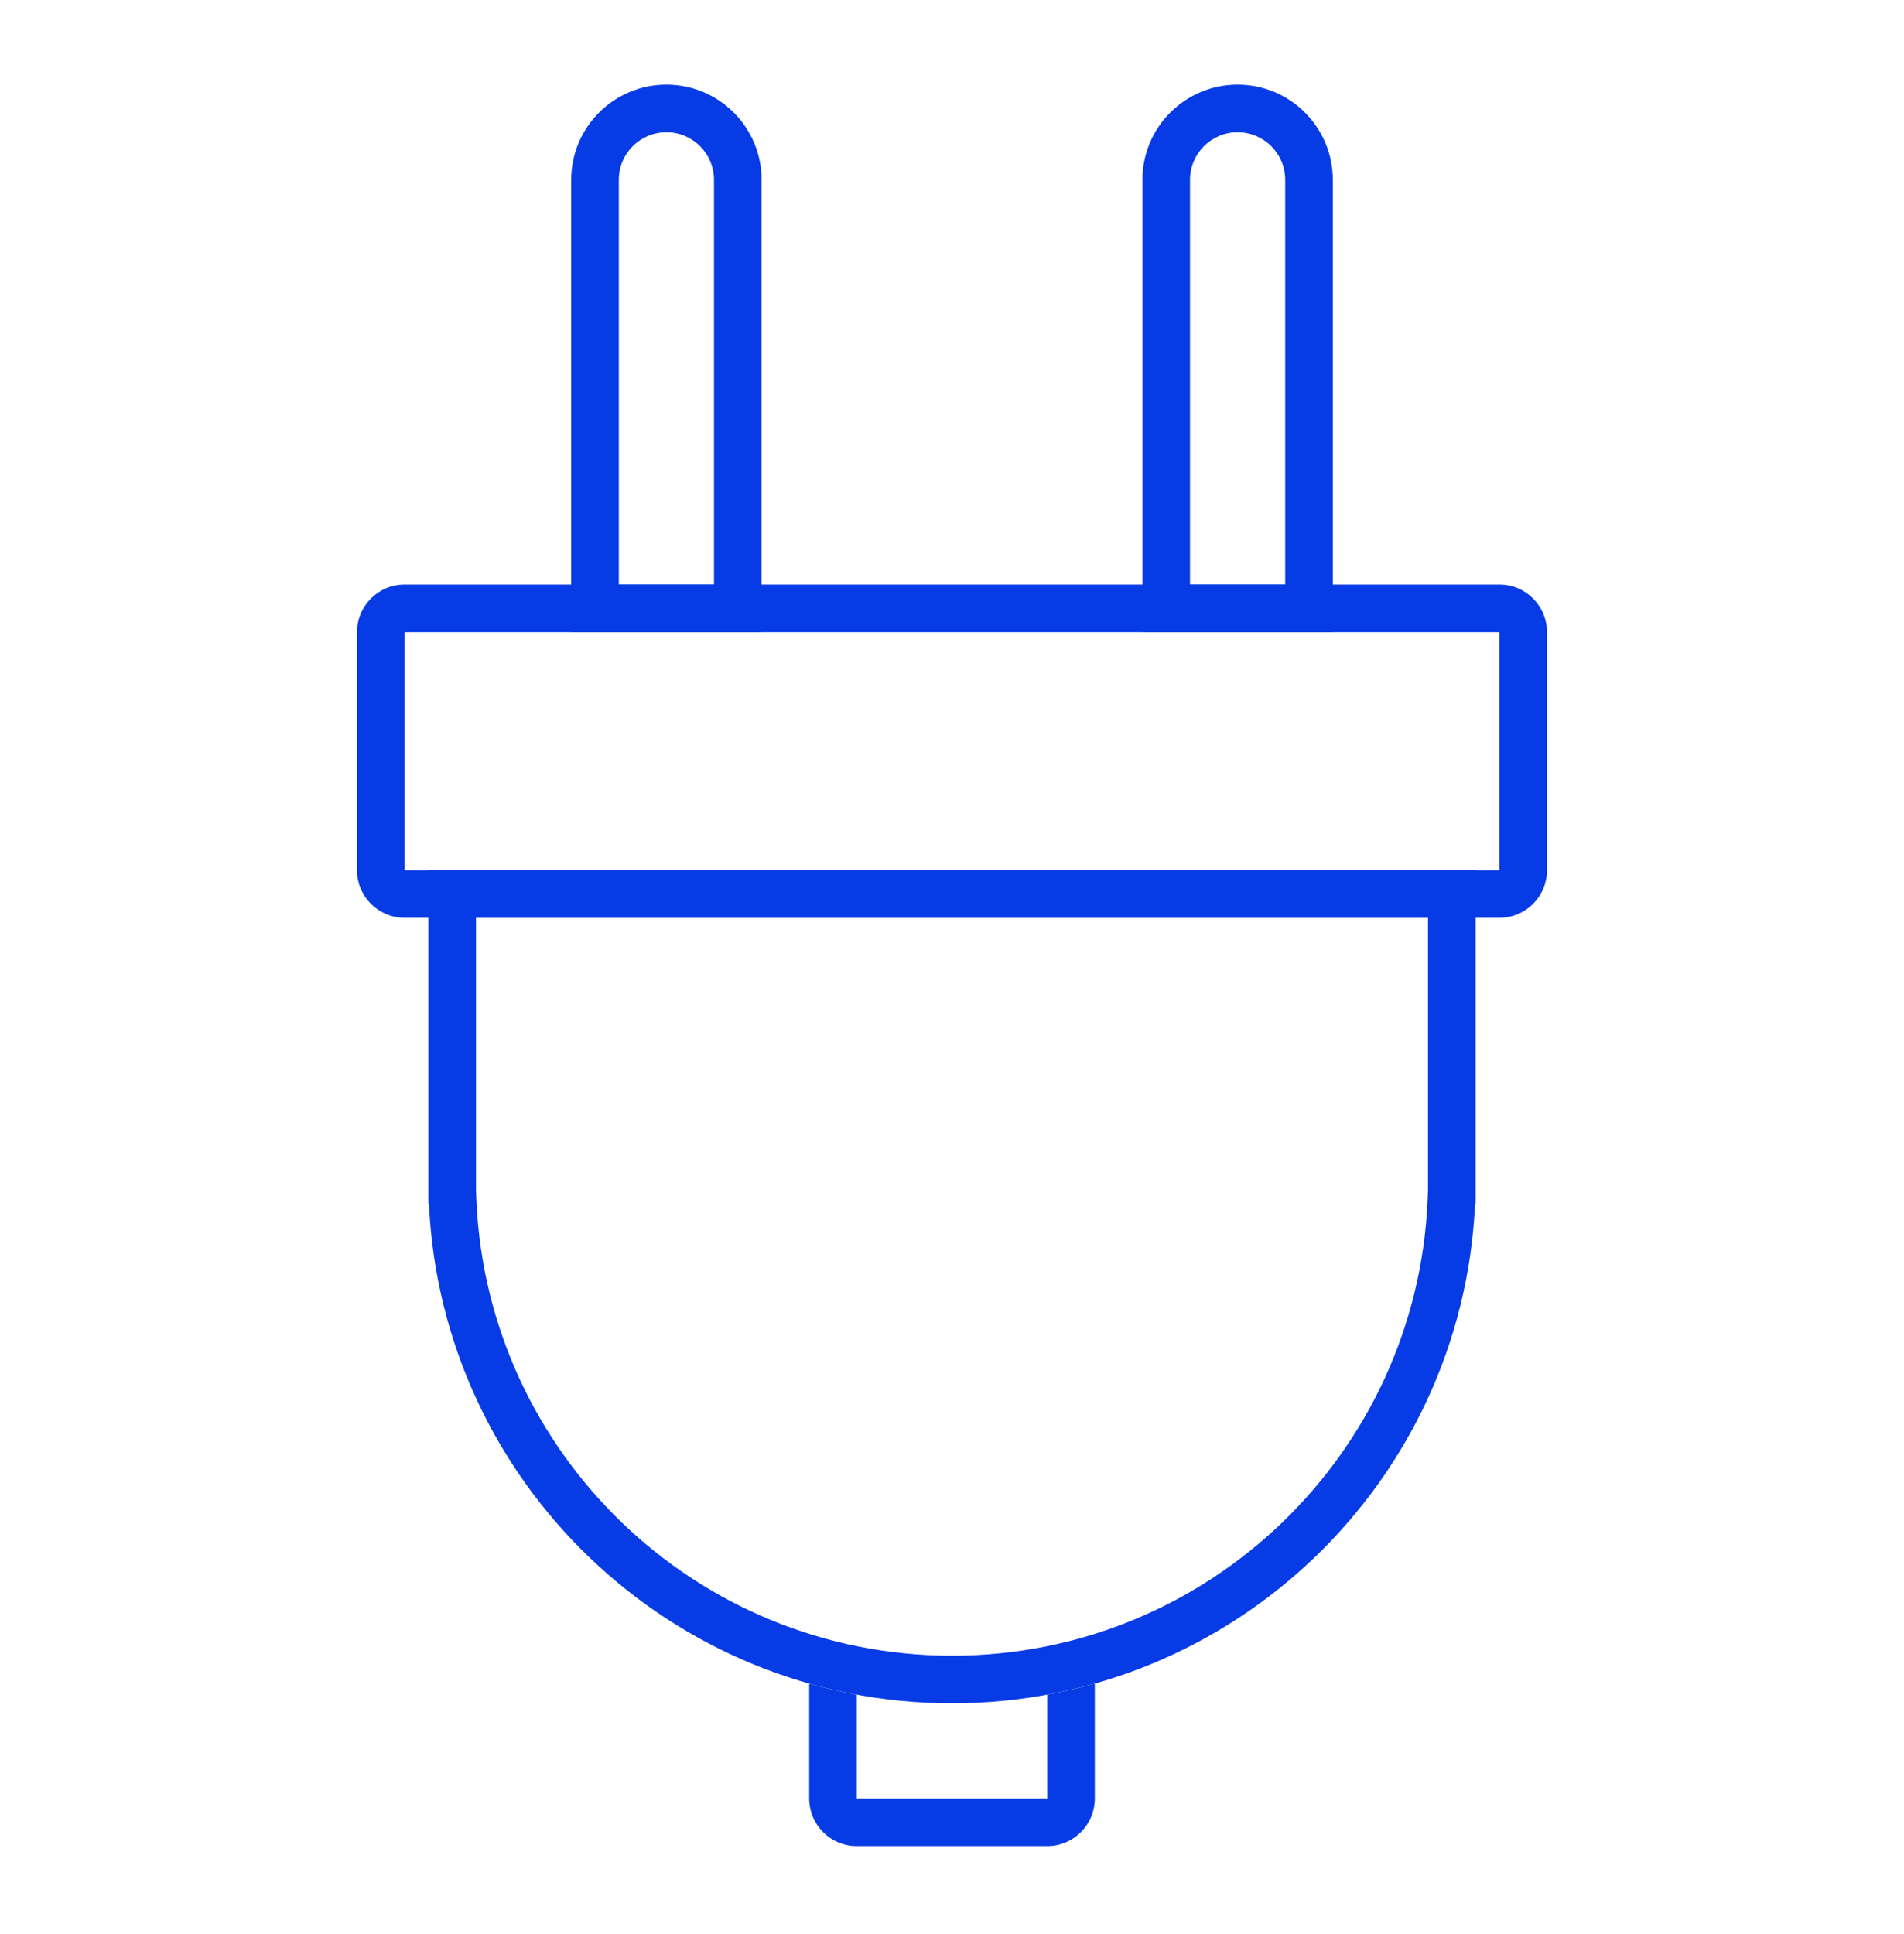
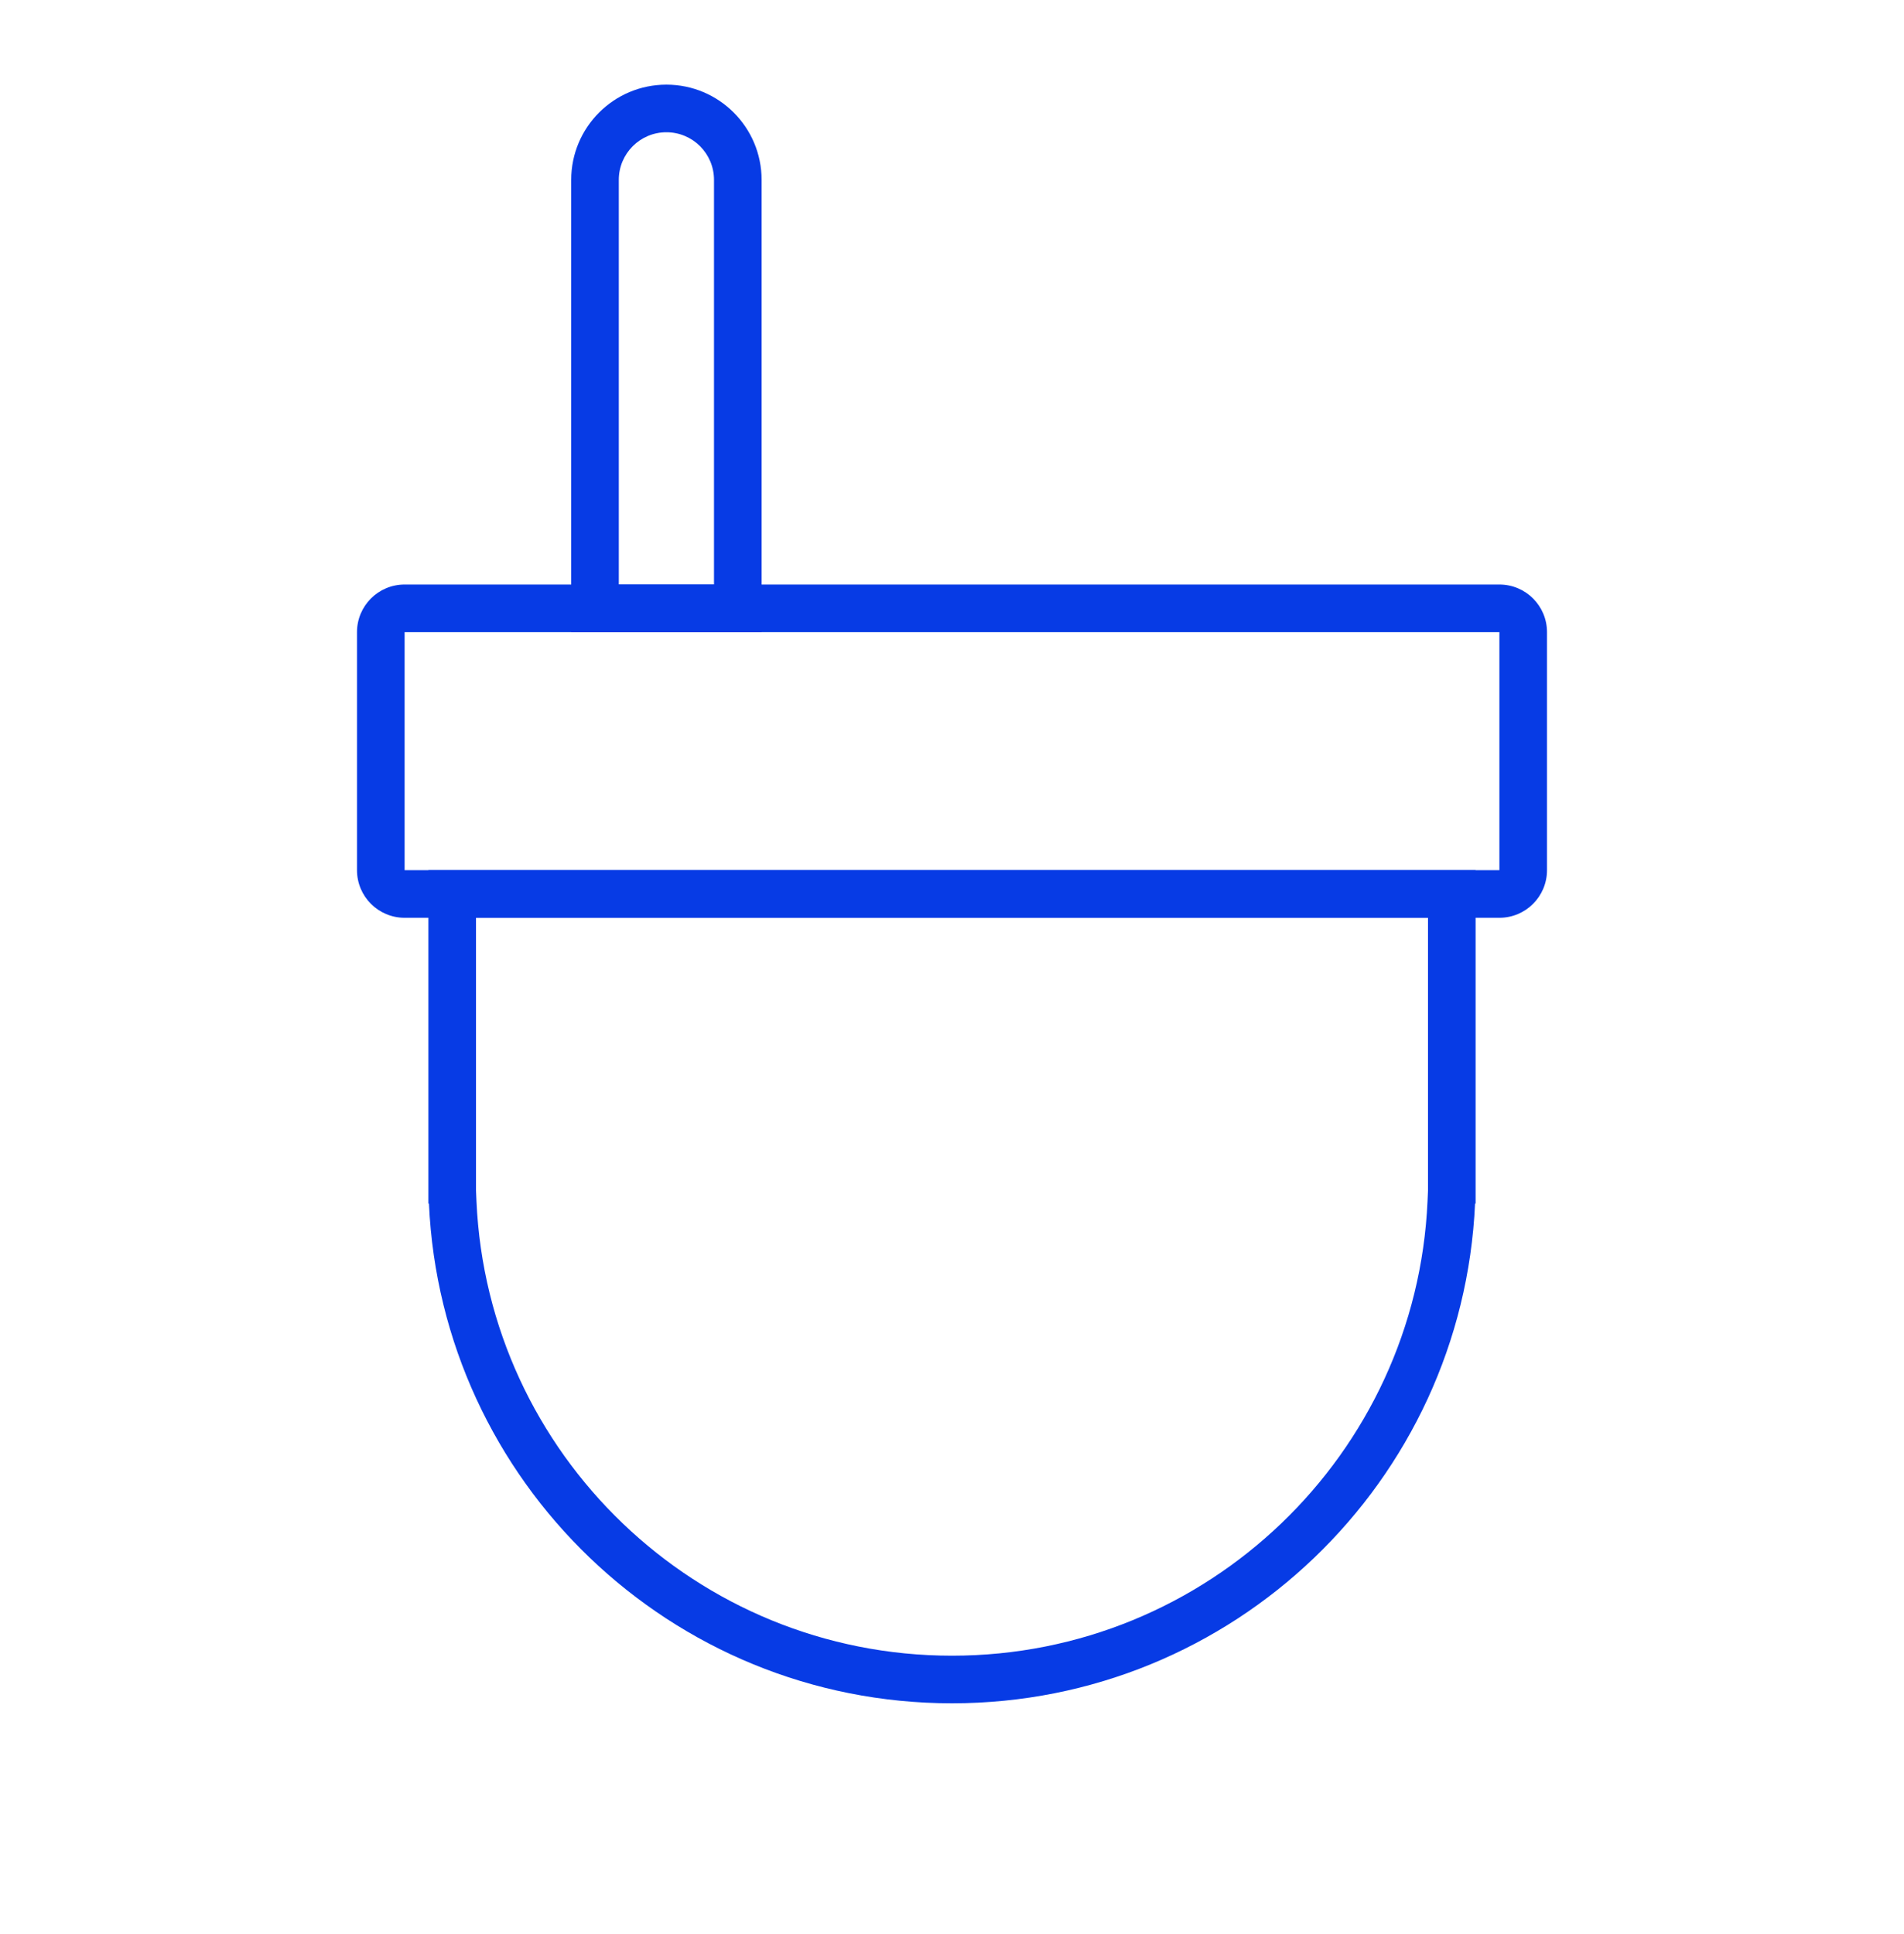
<svg xmlns="http://www.w3.org/2000/svg" width="64" height="65" viewBox="0 0 64 65" fill="none">
  <path fill-rule="evenodd" clip-rule="evenodd" d="M50.4 21.245H13.6V29.245H50.4V21.245ZM13.6 19.645C12.716 19.645 12 20.361 12 21.245V29.245C12 30.129 12.716 30.845 13.6 30.845H50.4C51.284 30.845 52 30.129 52 29.245V21.245C52 20.361 51.284 19.645 50.4 19.645H13.6Z" fill="#073BE5" />
  <path fill-rule="evenodd" clip-rule="evenodd" d="M16 40.01L16.016 40.374C16.396 48.871 23.408 55.645 32 55.645C40.592 55.645 47.604 48.871 47.984 40.374L48 40.01V30.845H16V40.01ZM49.582 40.445H49.6V29.245H14.4V40.445H14.418C14.836 49.794 22.548 57.245 32 57.245C41.452 57.245 49.164 49.794 49.582 40.445Z" fill="#073BE5" />
-   <path fill-rule="evenodd" clip-rule="evenodd" d="M27.2 56.583V60.445C27.2 61.329 27.916 62.045 28.8 62.045H35.2C36.084 62.045 36.8 61.329 36.8 60.445V56.583C36.276 56.731 35.742 56.855 35.2 56.955V60.445H28.8V56.955C28.258 56.855 27.724 56.731 27.2 56.583Z" fill="#073BE5" />
  <path fill-rule="evenodd" clip-rule="evenodd" d="M22.4 4.445C21.516 4.445 20.8 5.161 20.8 6.045V19.645H24V6.045C24 5.161 23.284 4.445 22.4 4.445ZM25.6 6.045C25.6 4.278 24.167 2.845 22.4 2.845C20.633 2.845 19.2 4.278 19.2 6.045V21.245H25.6V6.045Z" fill="#073BE5" />
-   <path fill-rule="evenodd" clip-rule="evenodd" d="M41.6 4.445C40.716 4.445 40 5.161 40 6.045V19.645H43.2V6.045C43.2 5.161 42.484 4.445 41.6 4.445ZM44.8 6.045C44.8 4.278 43.367 2.845 41.6 2.845C39.833 2.845 38.4 4.278 38.4 6.045V21.245H44.8V6.045Z" fill="#073BE5" />
</svg>